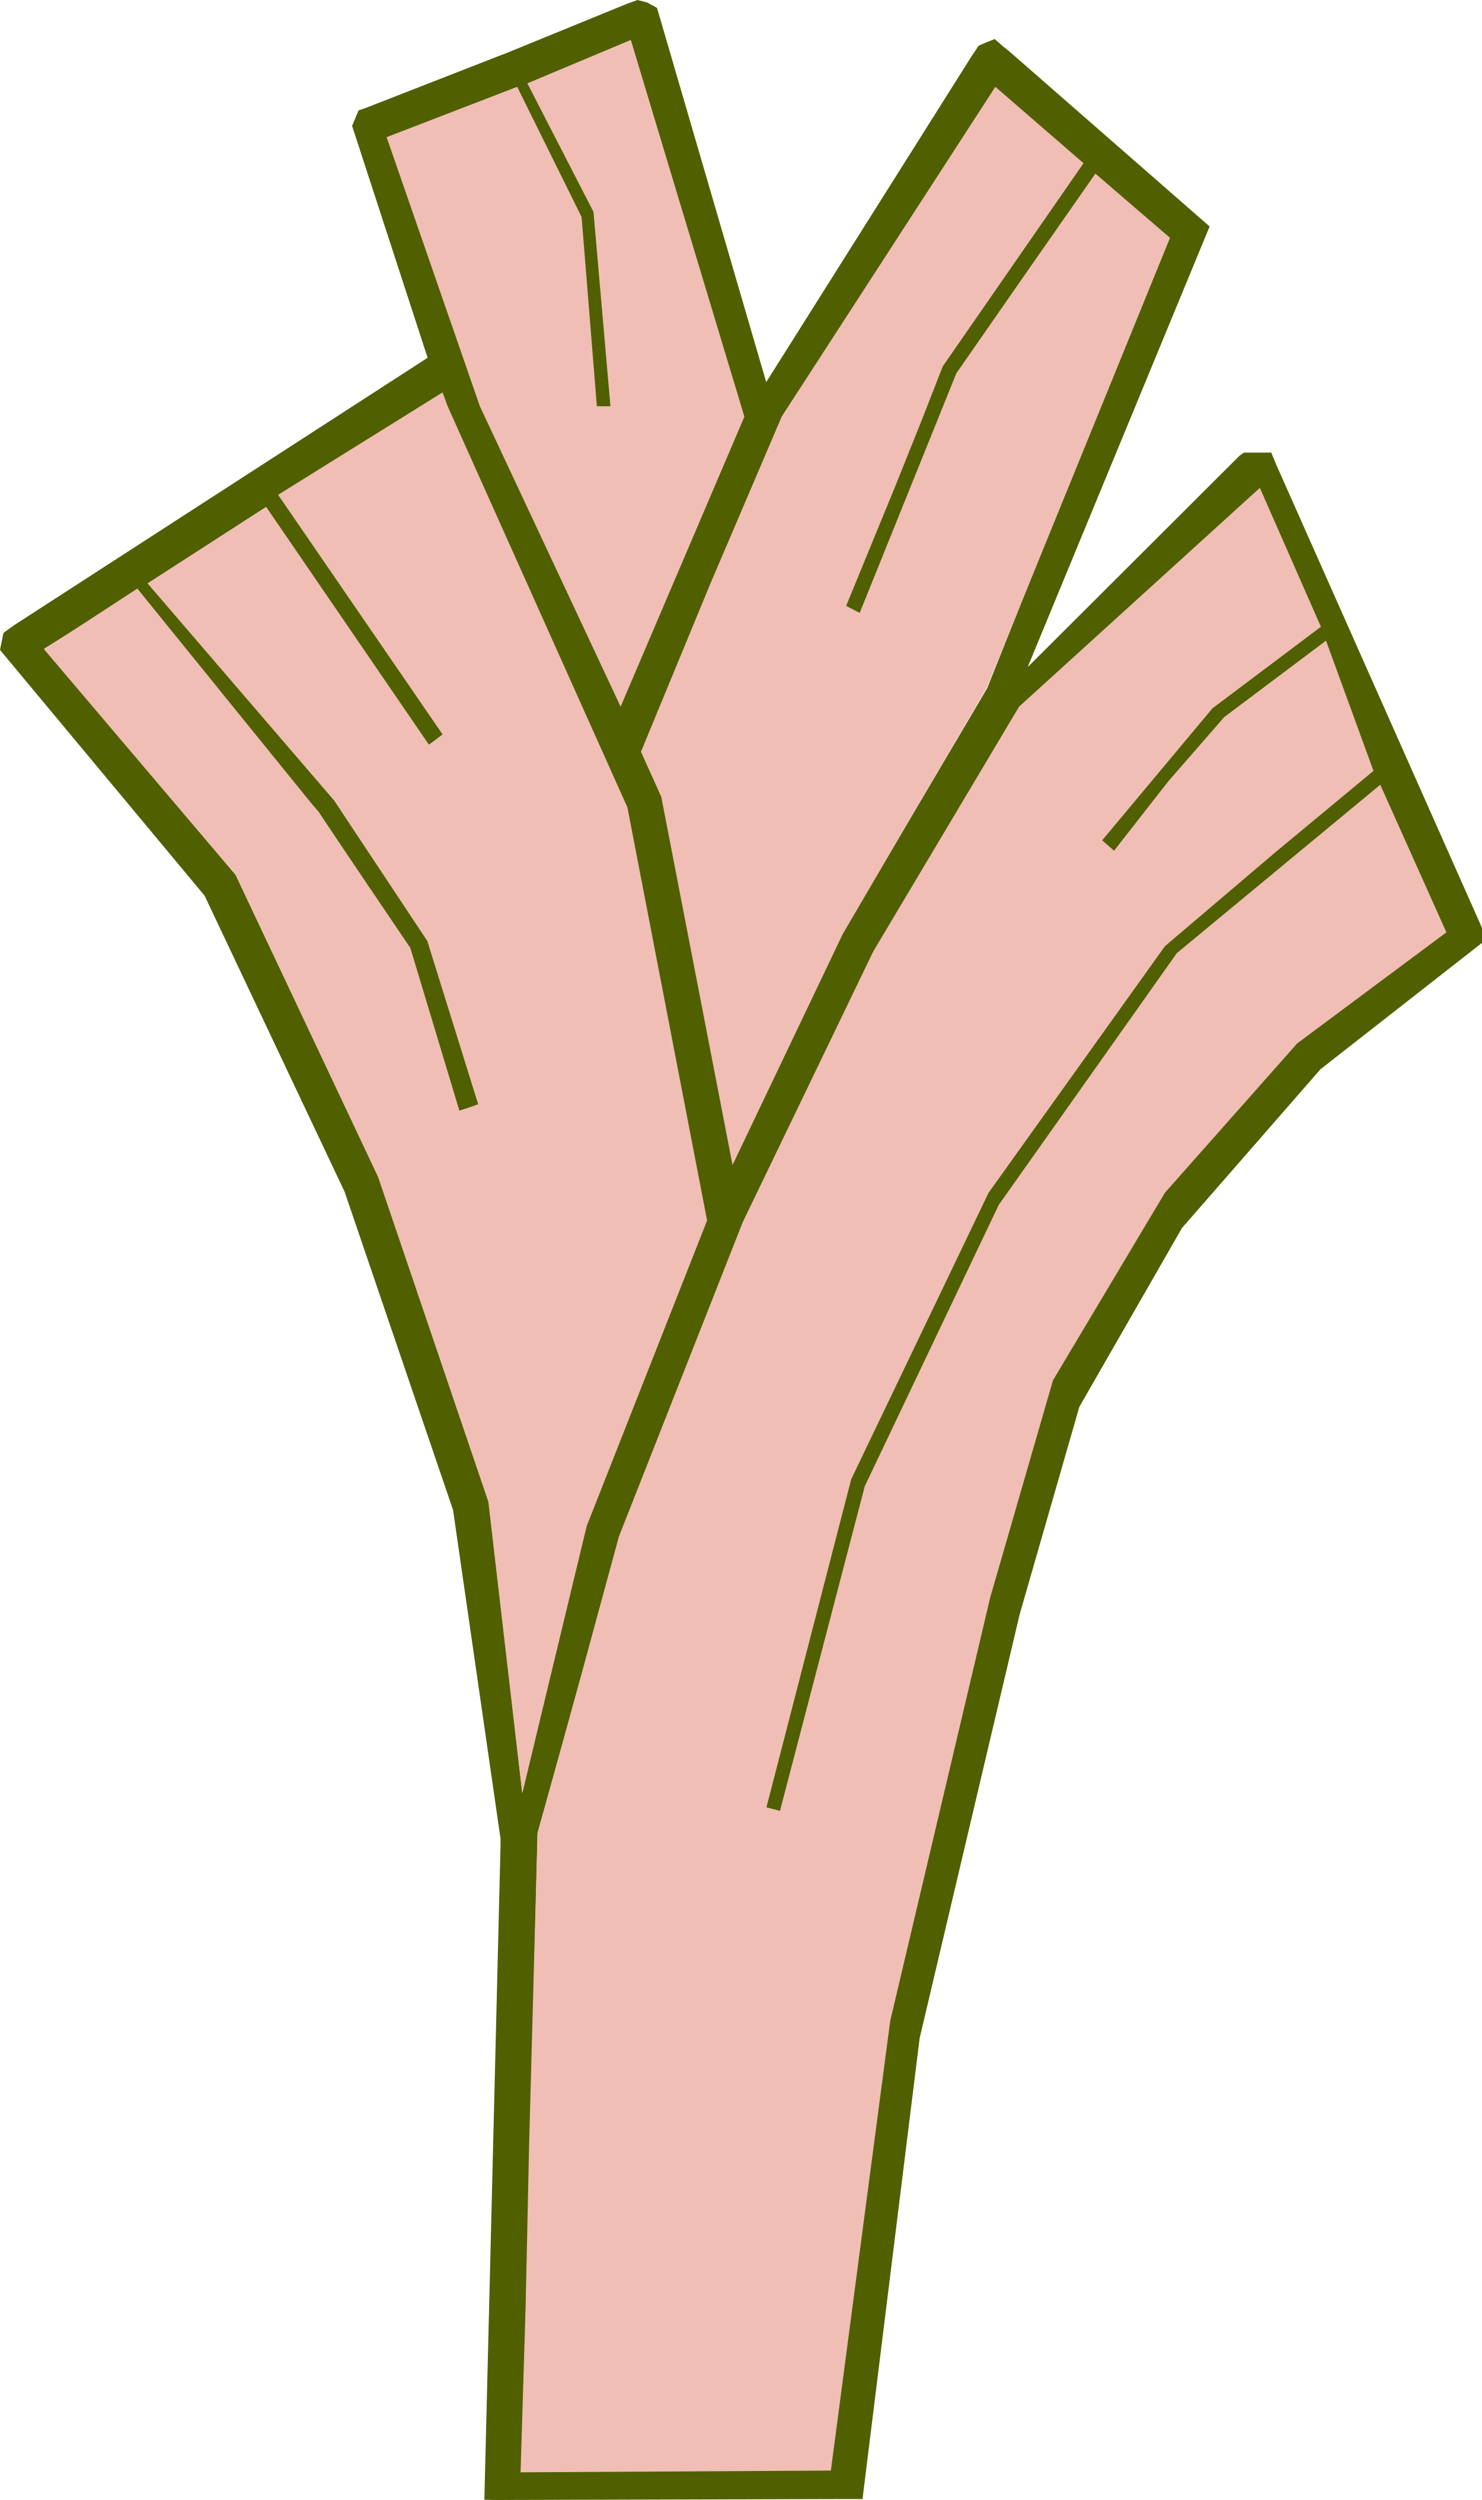
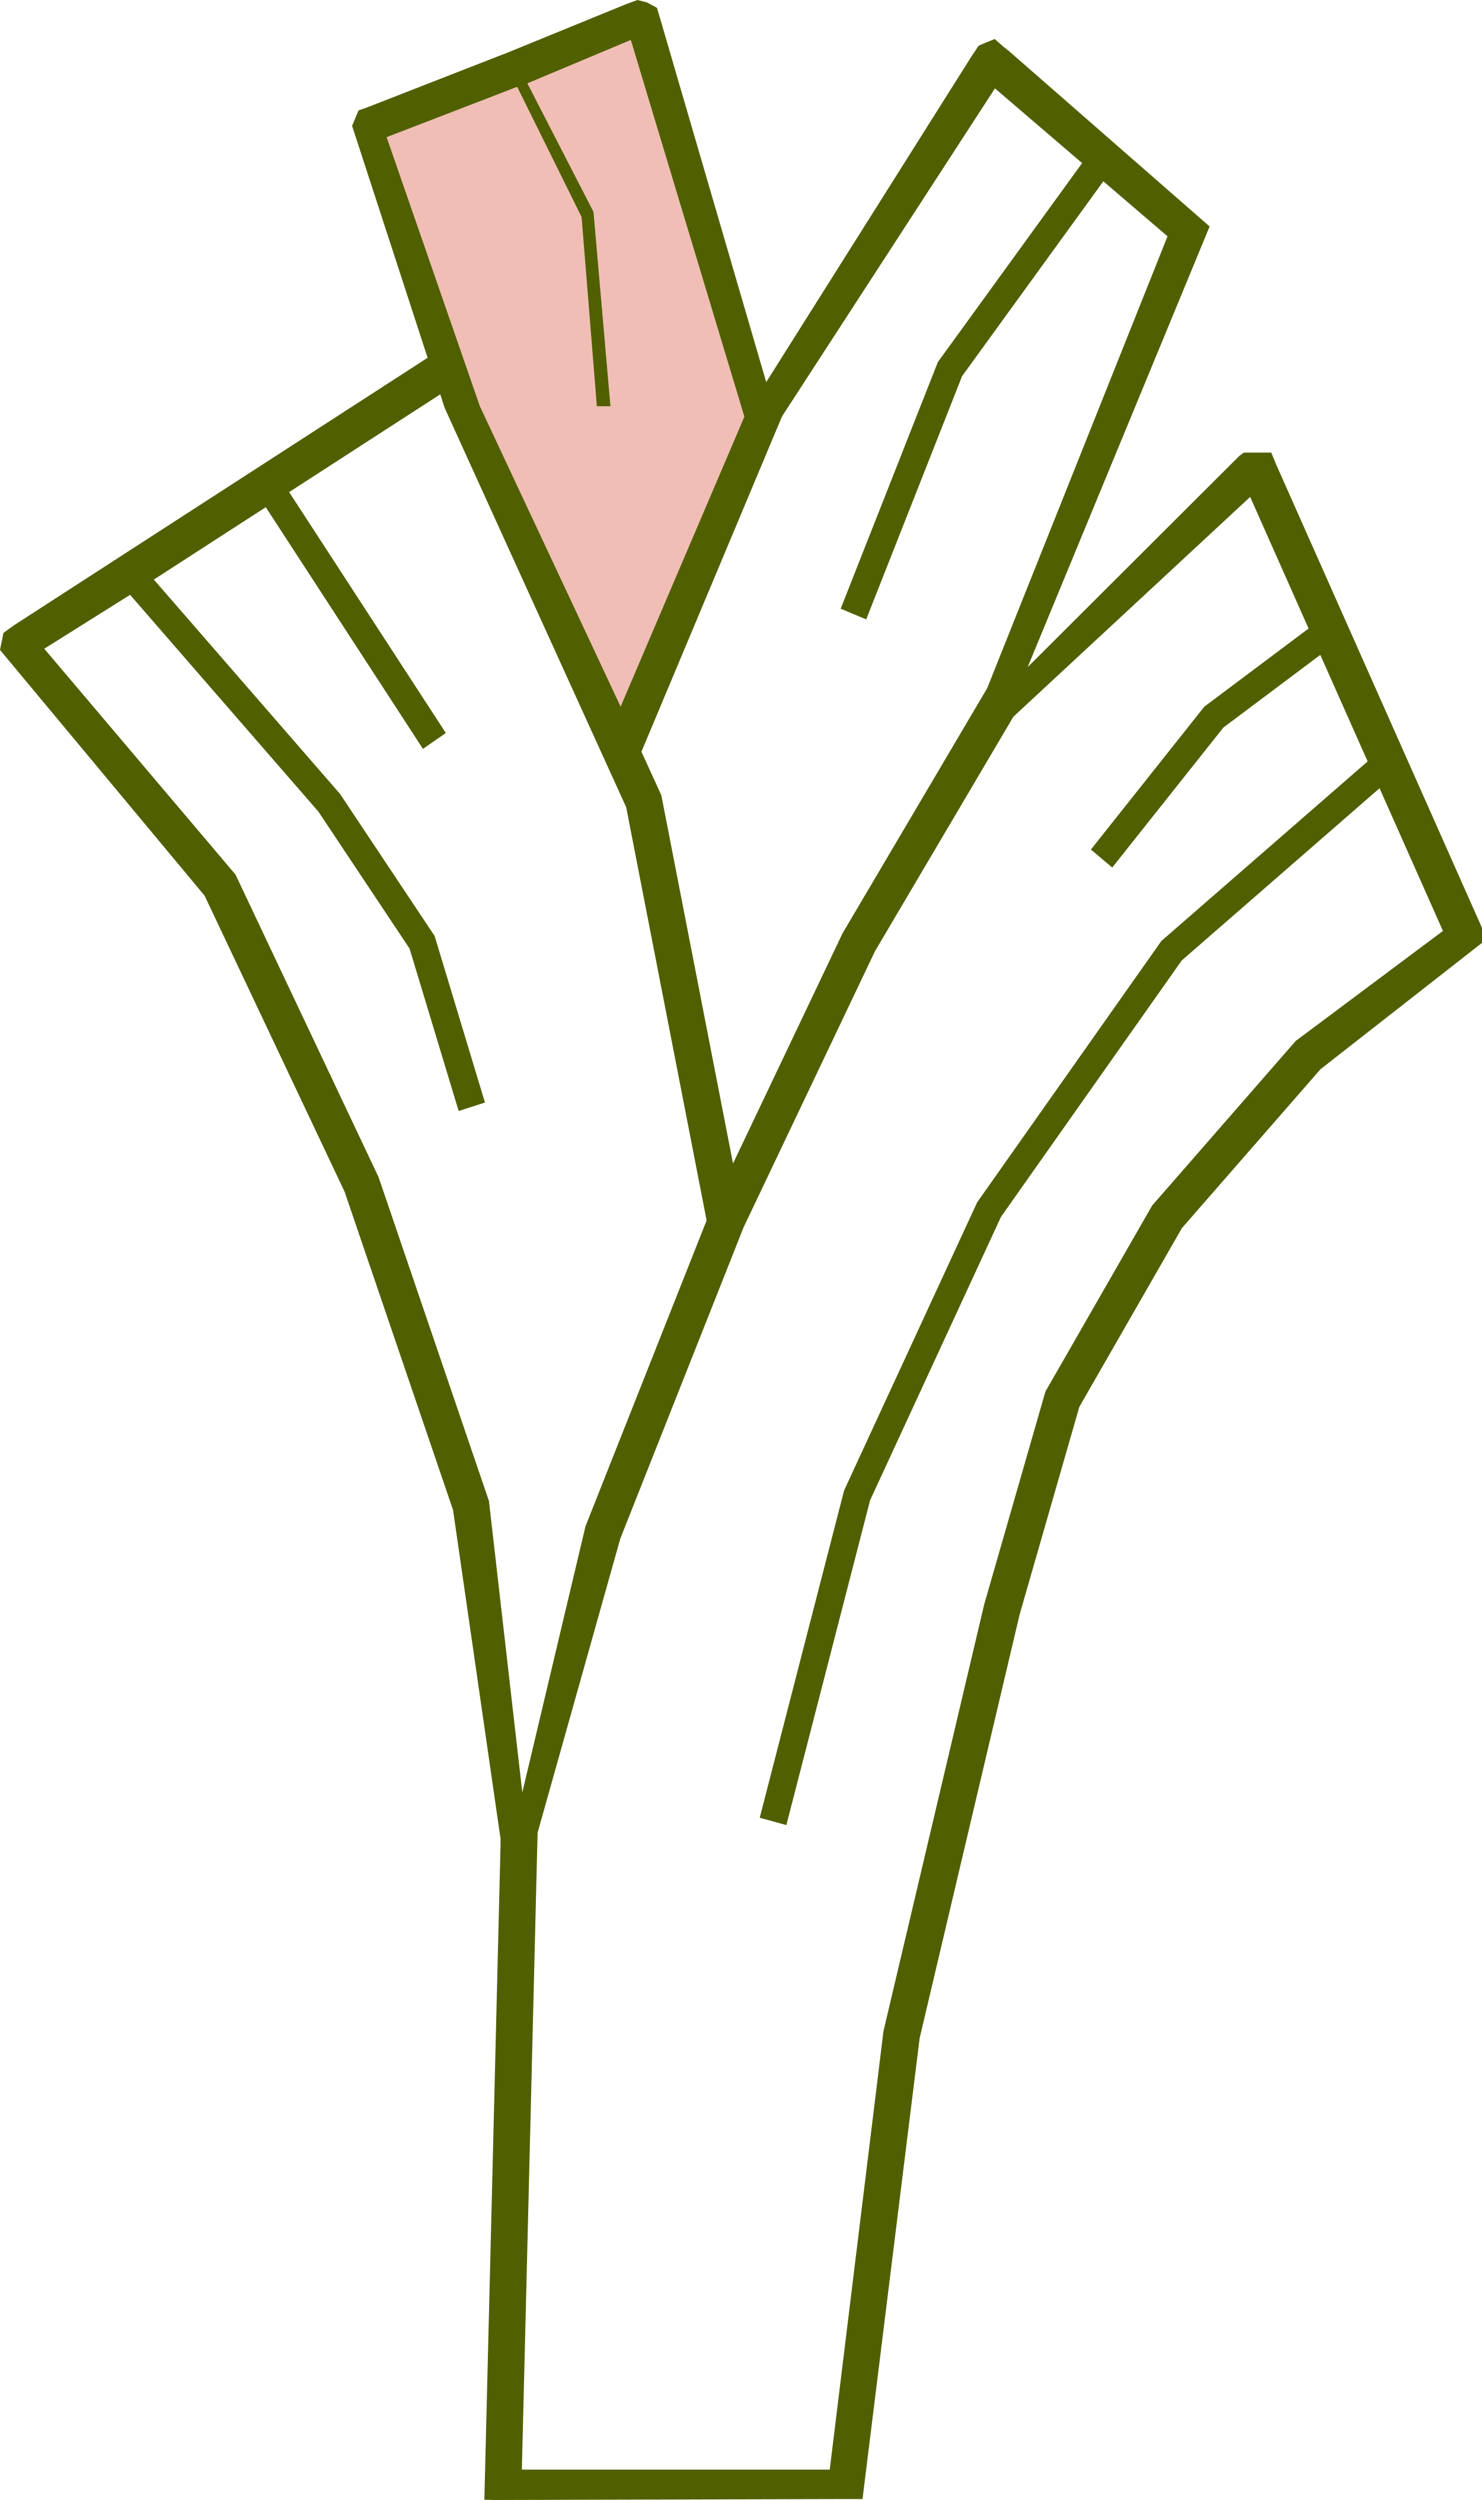
<svg xmlns="http://www.w3.org/2000/svg" width="99" height="167" viewBox="0 0 99 167" fill="none">
  <path fill-rule="evenodd" clip-rule="evenodd" d="M42.582 0L43.226 0.164L43.885 0.523L44.156 1.437L51.184 25.524L64.879 3.796L65.372 3.057L65.813 2.862L66.45 2.606L66.979 3.078L67.407 3.418L80.805 15.128L68.65 44.562L82.795 30.448L83.097 30.232H84.922L85.237 30.998L99 61.979V62.981L88.211 71.421L78.954 82.033L72.102 93.973L68.114 107.84L61.434 136.141L57.617 166.929H56.463L33.766 166.991L33.756 166.992L33.313 167L33.3 167L32.356 166.975L33.436 123.283V122.786L33.406 122.613L30.264 100.863L23.02 79.606L13.668 59.83L0 43.413L0.232 42.275L0.568 42.031L0.695 41.942L0.702 41.937L0.957 41.752L28.565 23.898L23.52 8.406L23.953 7.374L24.451 7.203L33.416 3.703L33.662 3.612L33.824 3.547L33.827 3.546L41.851 0.267L42.582 0ZM35.912 122.421L34.861 164.964H55.428L59.016 135.681L65.743 107.18L69.835 92.953L76.966 80.526L86.556 69.532L96.391 62.184L92.156 52.652L78.94 64.158L66.866 81.285L58.123 100.215L52.53 121.91L50.751 121.421L56.388 99.557L65.277 80.31L77.582 62.854L91.36 50.86L88.198 43.744L81.724 48.598L74.298 57.95L72.874 56.746L80.449 47.205L87.416 41.982L83.512 33.194L67.696 47.874L58.442 63.554L49.669 81.99L41.438 102.773L35.912 122.421ZM84.109 31.499L84.113 31.508L84.11 31.5L84.109 31.499ZM33.781 6.19L26.02 9.143L31.802 25.812L32.226 26.977L41.453 47.16L49.613 27.7L49.52 27.424L42.148 2.735L35.516 5.496L40.197 14.04L41.468 27.645L39.636 27.828L38.402 14.623L33.781 6.19ZM72.287 10.894L66.465 5.904L52.24 27.815L42.849 50.212L44.178 53.119L48.967 77.719L56.287 62.335L65.946 45.969L77.993 15.785L73.705 12.11L64.268 25.127L57.863 41.375L56.158 40.66L62.651 24.185L72.287 10.894ZM34.891 119.731L39.112 101.952L47.203 81.521L41.83 53.92L29.704 27.248L29.408 26.342L19.314 32.87L29.782 48.963L28.253 50.022L17.753 33.879L10.277 38.714L22.719 53.037L29.035 62.525L32.396 73.646L30.639 74.212L27.36 63.364L21.268 54.213L8.69 39.733L2.957 43.333L15.733 58.421L25.288 78.628L32.663 100.265L34.891 119.731ZM14.67 59.09L14.702 59.129L14.701 59.127L14.67 59.09ZM87.429 70.443L87.376 70.484L87.381 70.479L87.429 70.443Z" fill="#506000" />
-   <path d="M34.775 165.144L55.503 165.028L59.468 134.992L66.151 106.694L70.342 92.198L77.818 79.673L86.653 69.699L96.621 62.277L92.204 52.419L78.611 63.669L66.717 80.485L57.769 99.272L52.105 120.959L51.199 120.727L56.863 98.808L66.038 79.673L77.818 63.205L85.181 56.942L91.751 51.492L88.579 42.794L81.783 47.897L78.045 52.188L74.42 56.826L73.627 56.131L80.99 47.317L88.239 41.866L84.161 32.588L68.077 47.201L58.335 63.553L49.613 81.644L41.344 102.635L38.852 111.797L35.907 122.467L35.341 143.458L35.114 154.011L34.775 165.144Z" fill="#F1BEB5" />
-   <path d="M48.934 77.817L56.296 62.393L65.924 45.925L78.158 15.888L73.174 11.597L68.643 18.092L63.886 24.934L57.429 40.938L56.523 40.474L59.808 32.472L61.62 27.949L62.979 24.47L72.381 10.901L66.491 5.799L52.218 27.833L47.461 38.967L42.817 50.216L44.176 53.231L48.934 77.817Z" fill="#F1BEB5" />
  <path d="M41.458 47.201L49.727 27.833L42.137 2.667L35.228 5.567L39.645 14.149L40.778 27.137H39.872L38.852 14.496L34.548 5.799L25.826 9.162L32.056 27.137L41.458 47.201Z" fill="#F1BEB5" />
-   <path d="M39.192 101.94L34.888 119.799L32.622 100.316L25.26 78.629L15.745 58.45L2.945 43.374L9.175 39.315L21.295 54.275L27.412 63.321L30.697 74.222L31.943 73.758L28.545 62.857L22.315 53.463L9.855 38.967L17.784 33.864L28.658 49.752L29.564 49.056L18.577 33.052L29.564 26.21L29.904 27.137L41.911 53.927L47.235 81.528L39.192 101.94Z" fill="#F1BEB5" />
</svg>